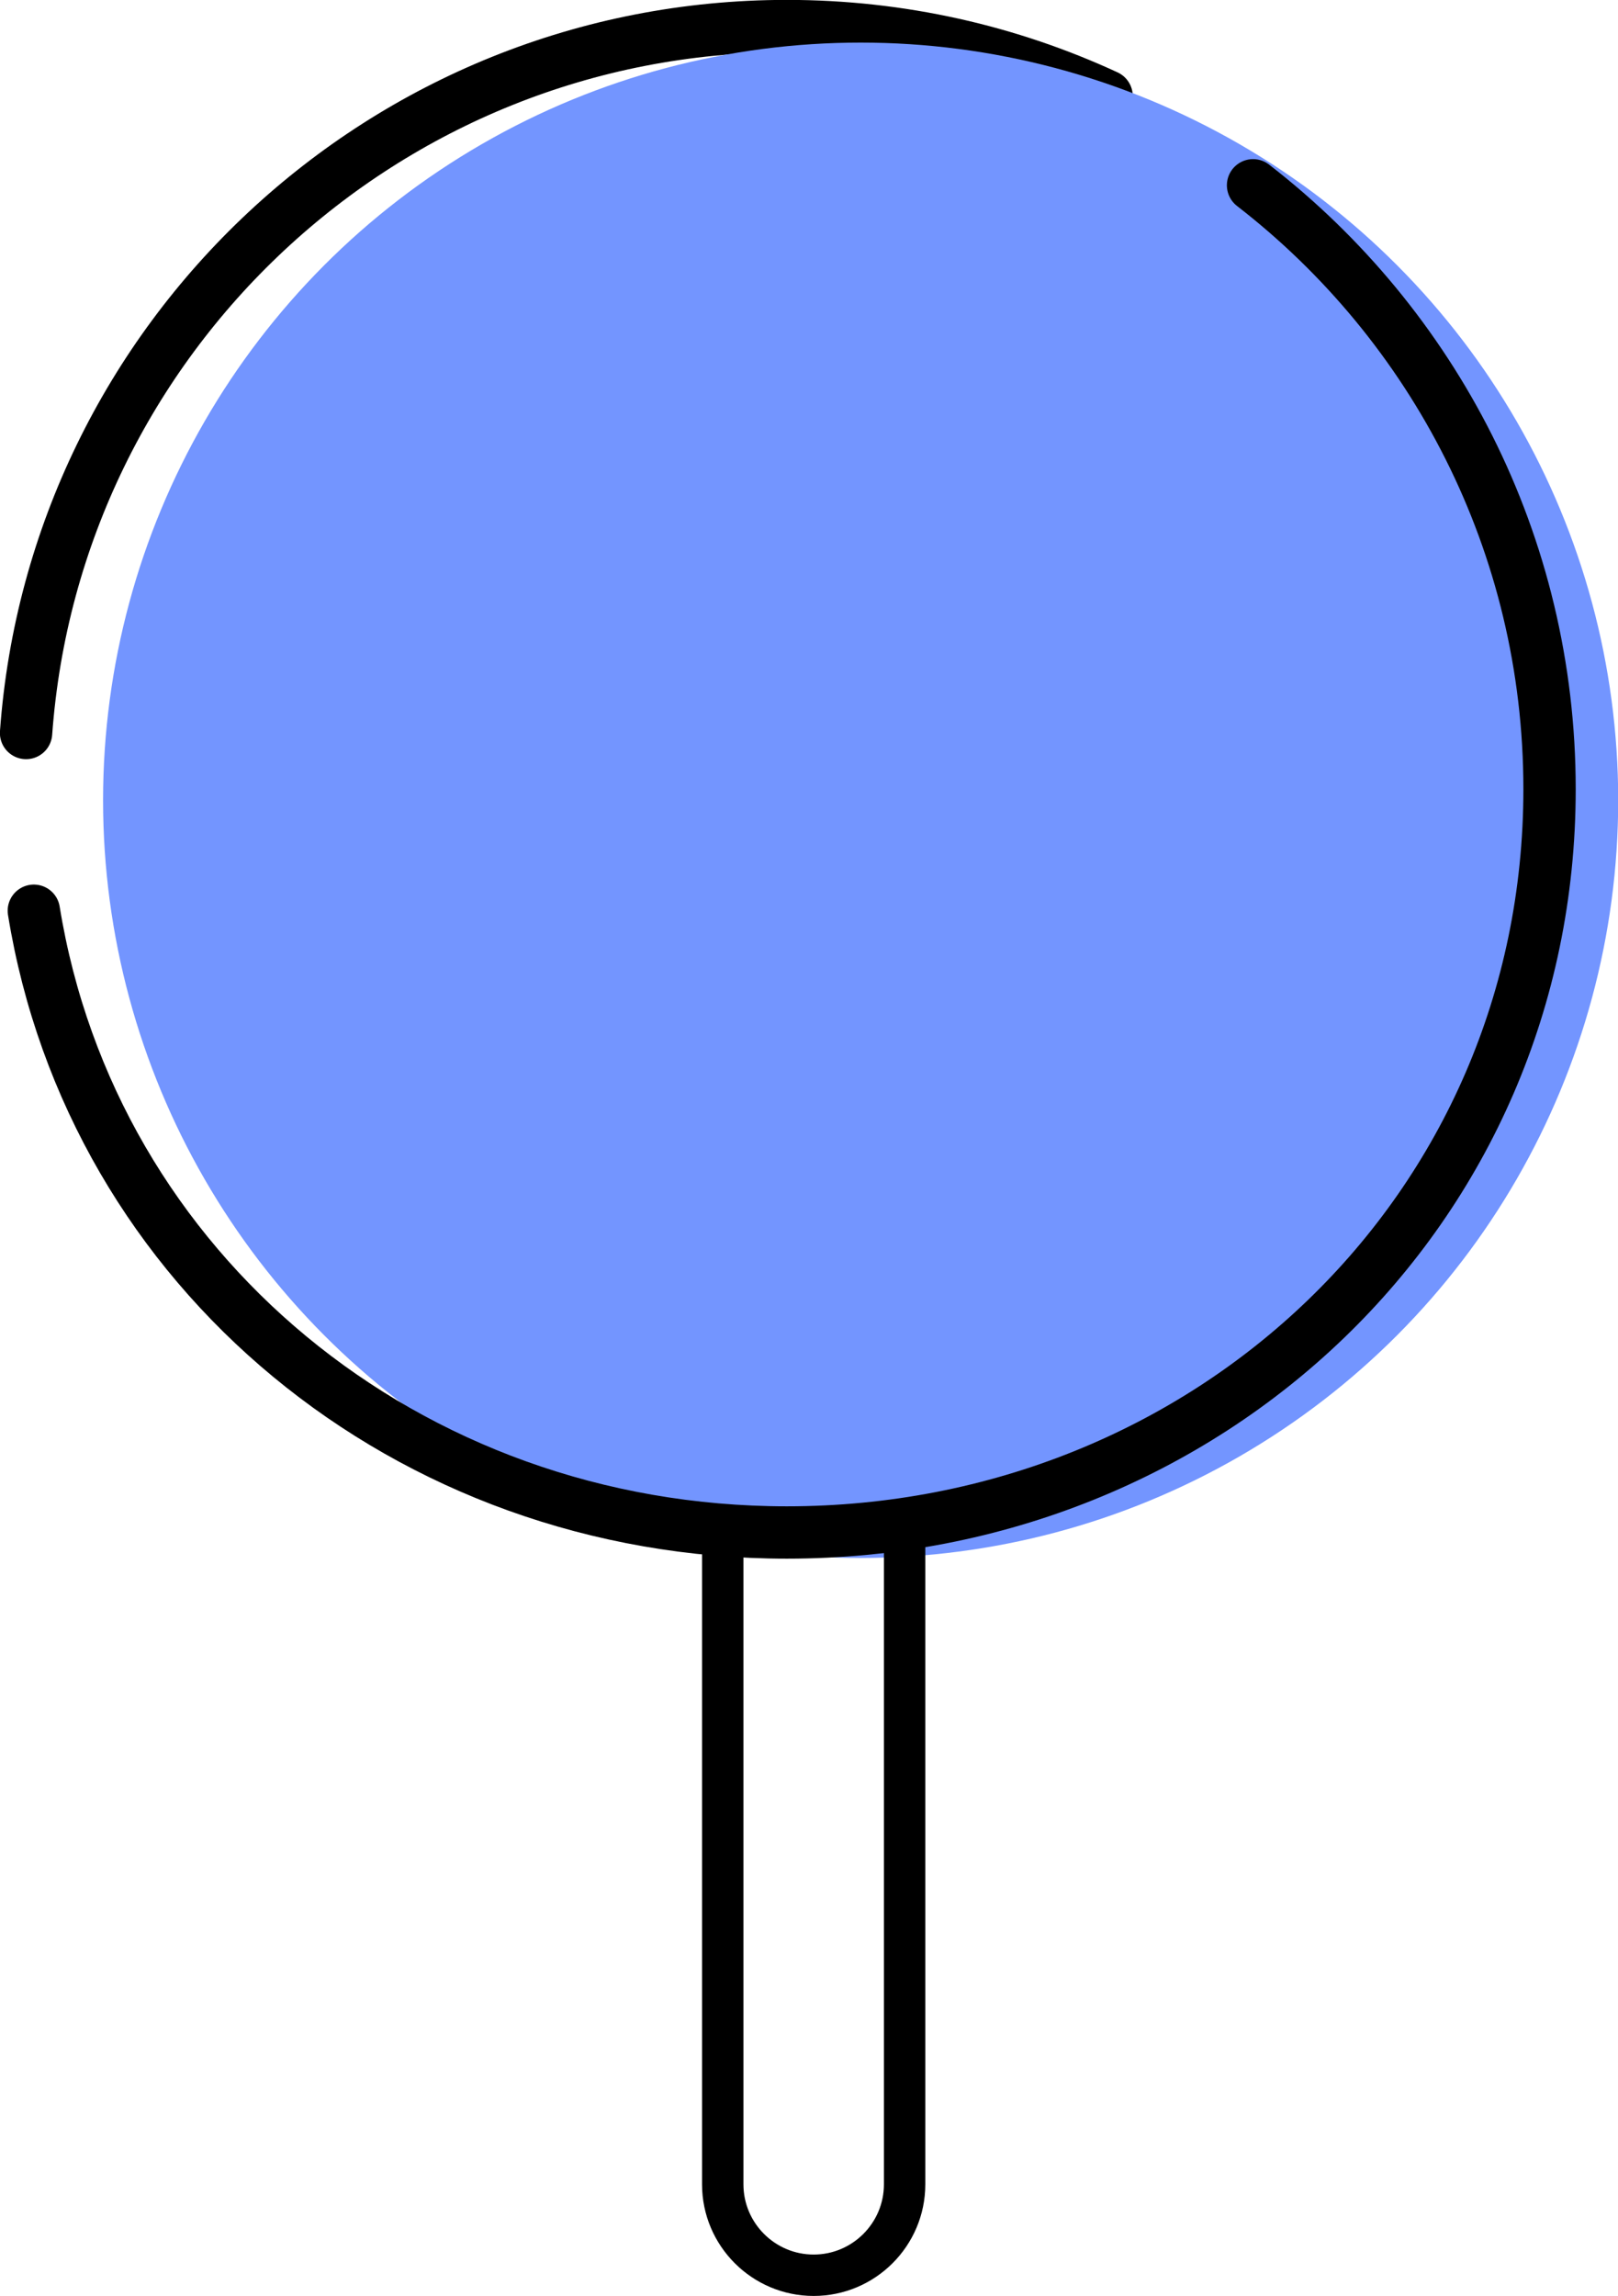
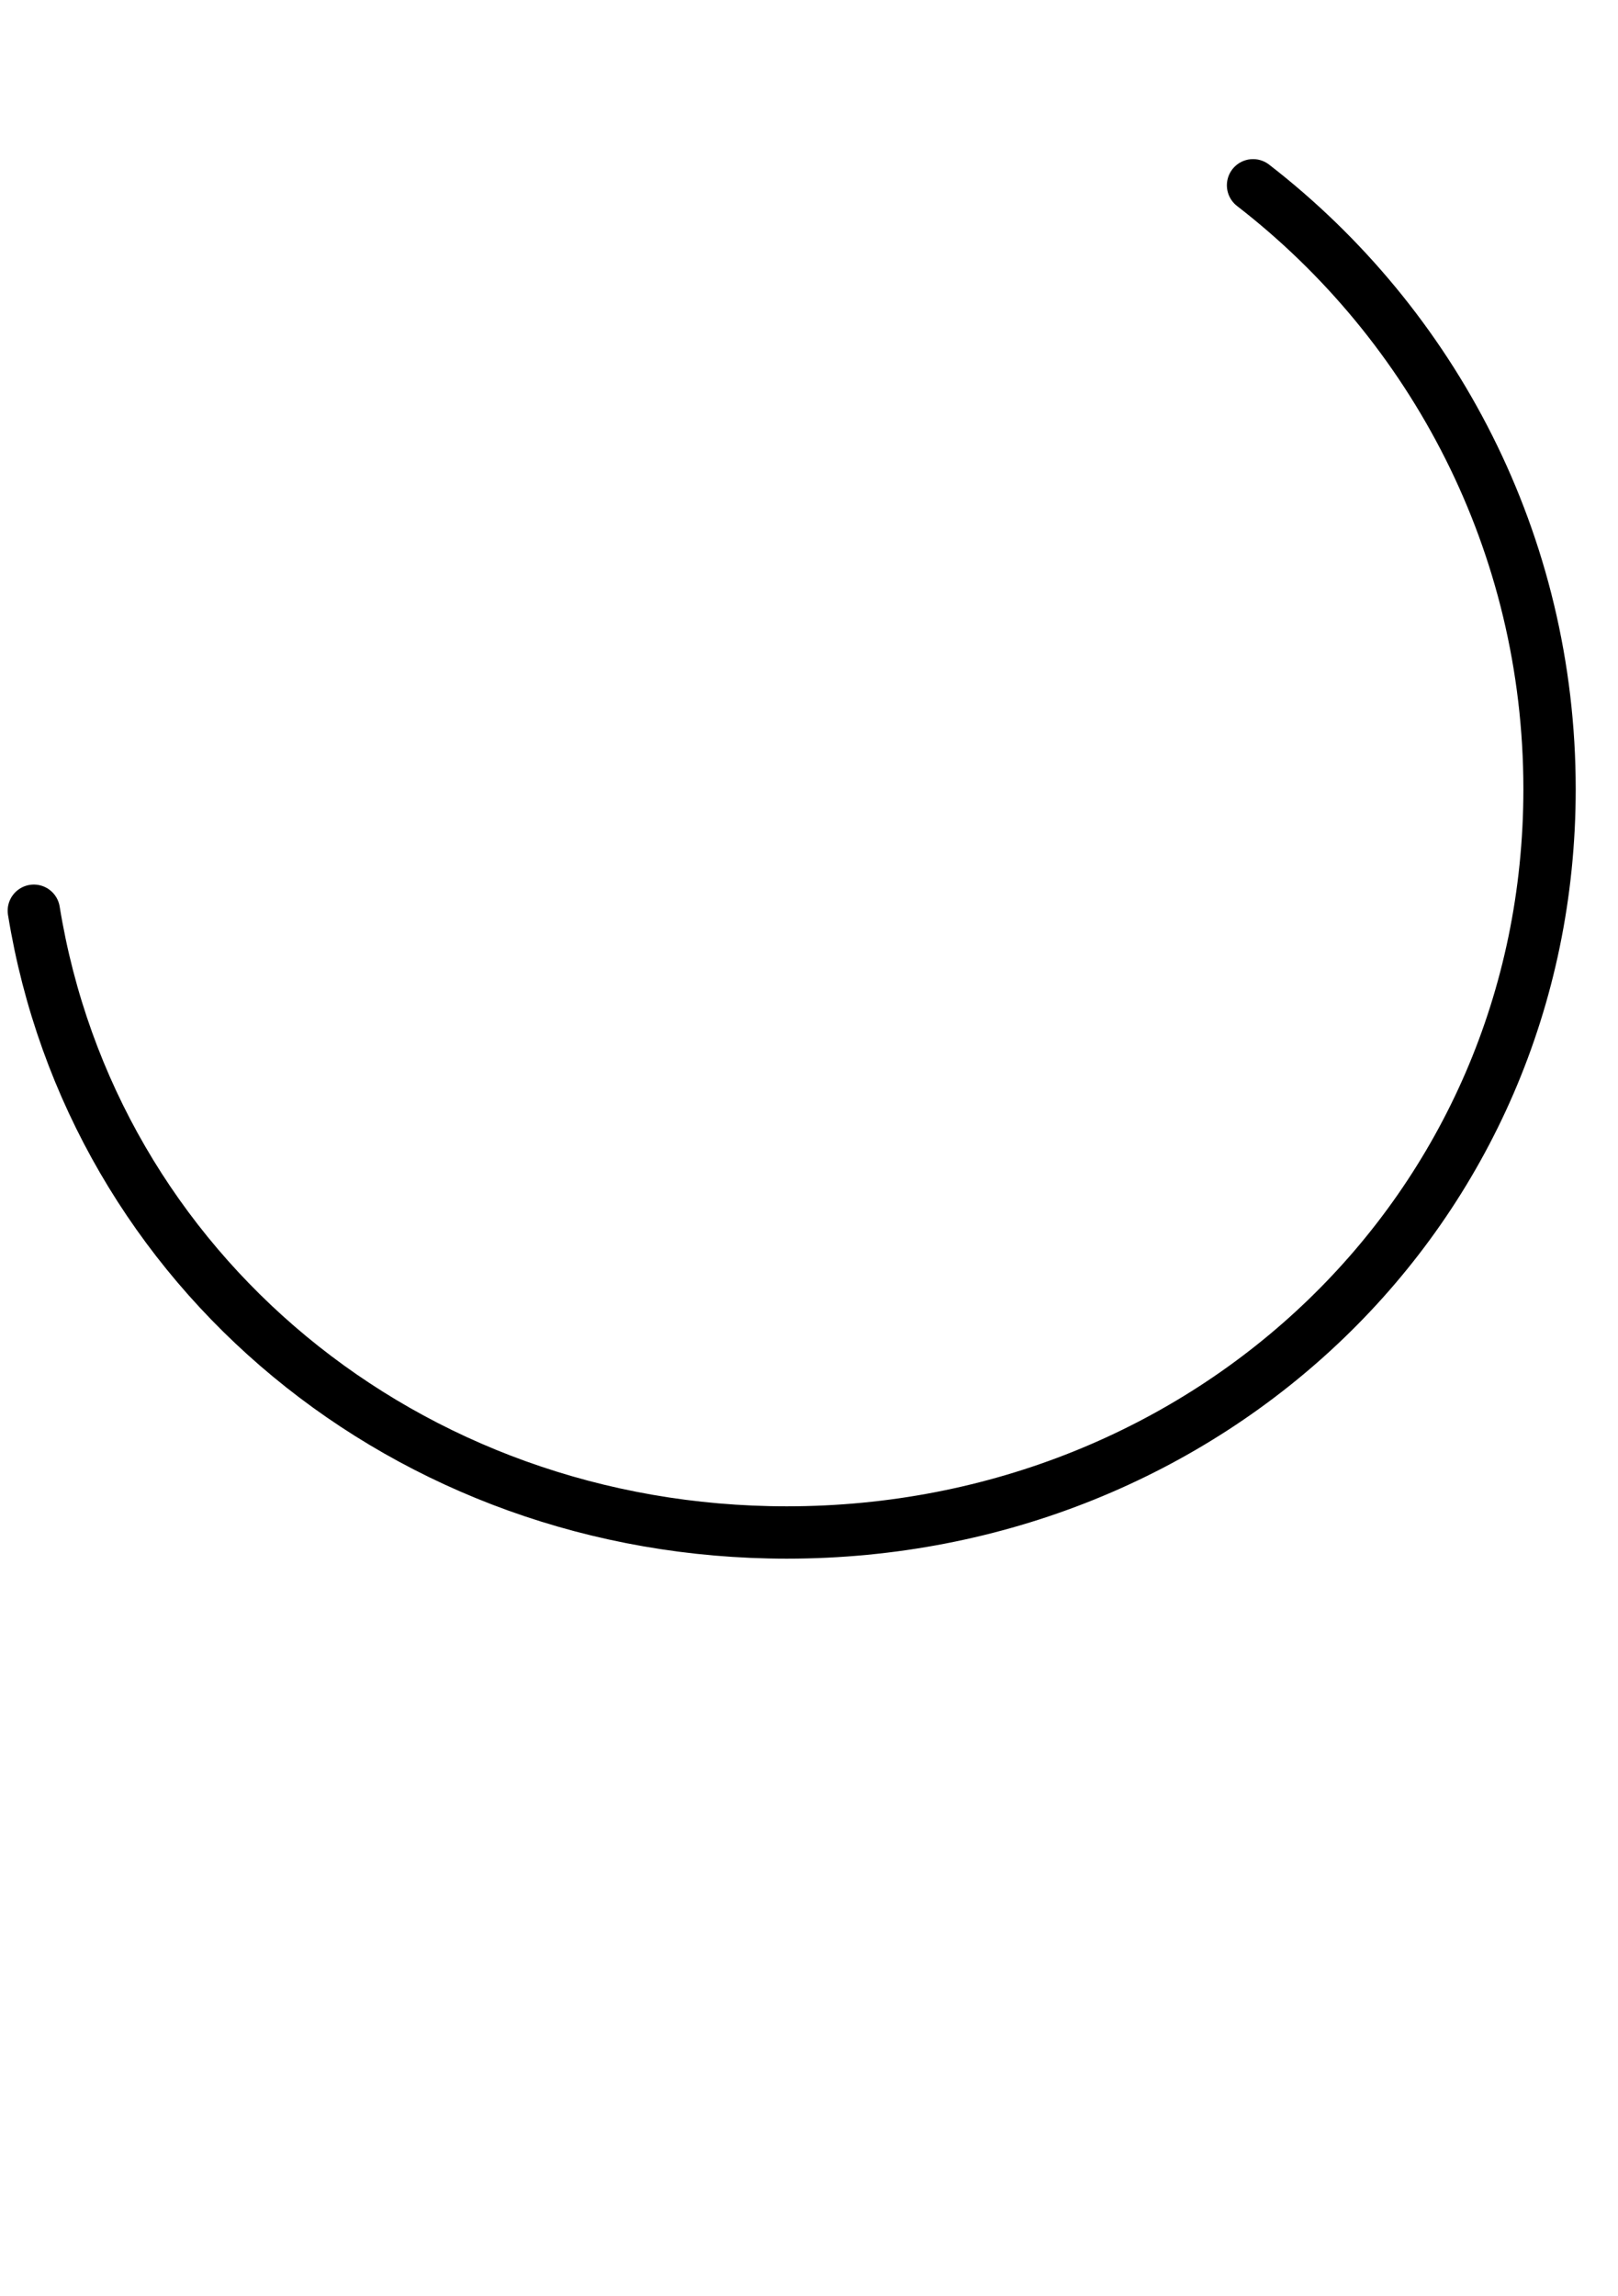
<svg xmlns="http://www.w3.org/2000/svg" id="_レイヤー_2" viewBox="0 0 81.31 115.36">
  <defs>
    <style>.cls-1{stroke-width:2.63px;}.cls-1,.cls-2{fill:none;stroke:#000;stroke-linecap:round;stroke-linejoin:round;}.cls-2{stroke-width:2.08px;}.cls-3{fill:#7395ff;}</style>
  </defs>
  <g id="size_price">
-     <path class="cls-1" d="M1.31,36.83C2.75,16.97,19.32,1.31,39.54,1.31c5.74,0,11.18,1.26,16.07,3.52" />
-     <circle class="cls-3" cx="43.25" cy="40.21" r="38.07" />
    <path class="cls-1" d="M62.97,9.31c9.06,7.01,14.9,17.99,14.9,30.34,0,21.17-17.16,37.35-38.33,37.35-19.08,0-34.91-13.15-37.84-31.24" />
-     <path class="cls-2" d="M36.32,76.99h9.14v32.76c0,2.52-2.05,4.57-4.57,4.57h0c-2.52,0-4.57-2.05-4.57-4.57v-32.76h0Z" />
  </g>
</svg>